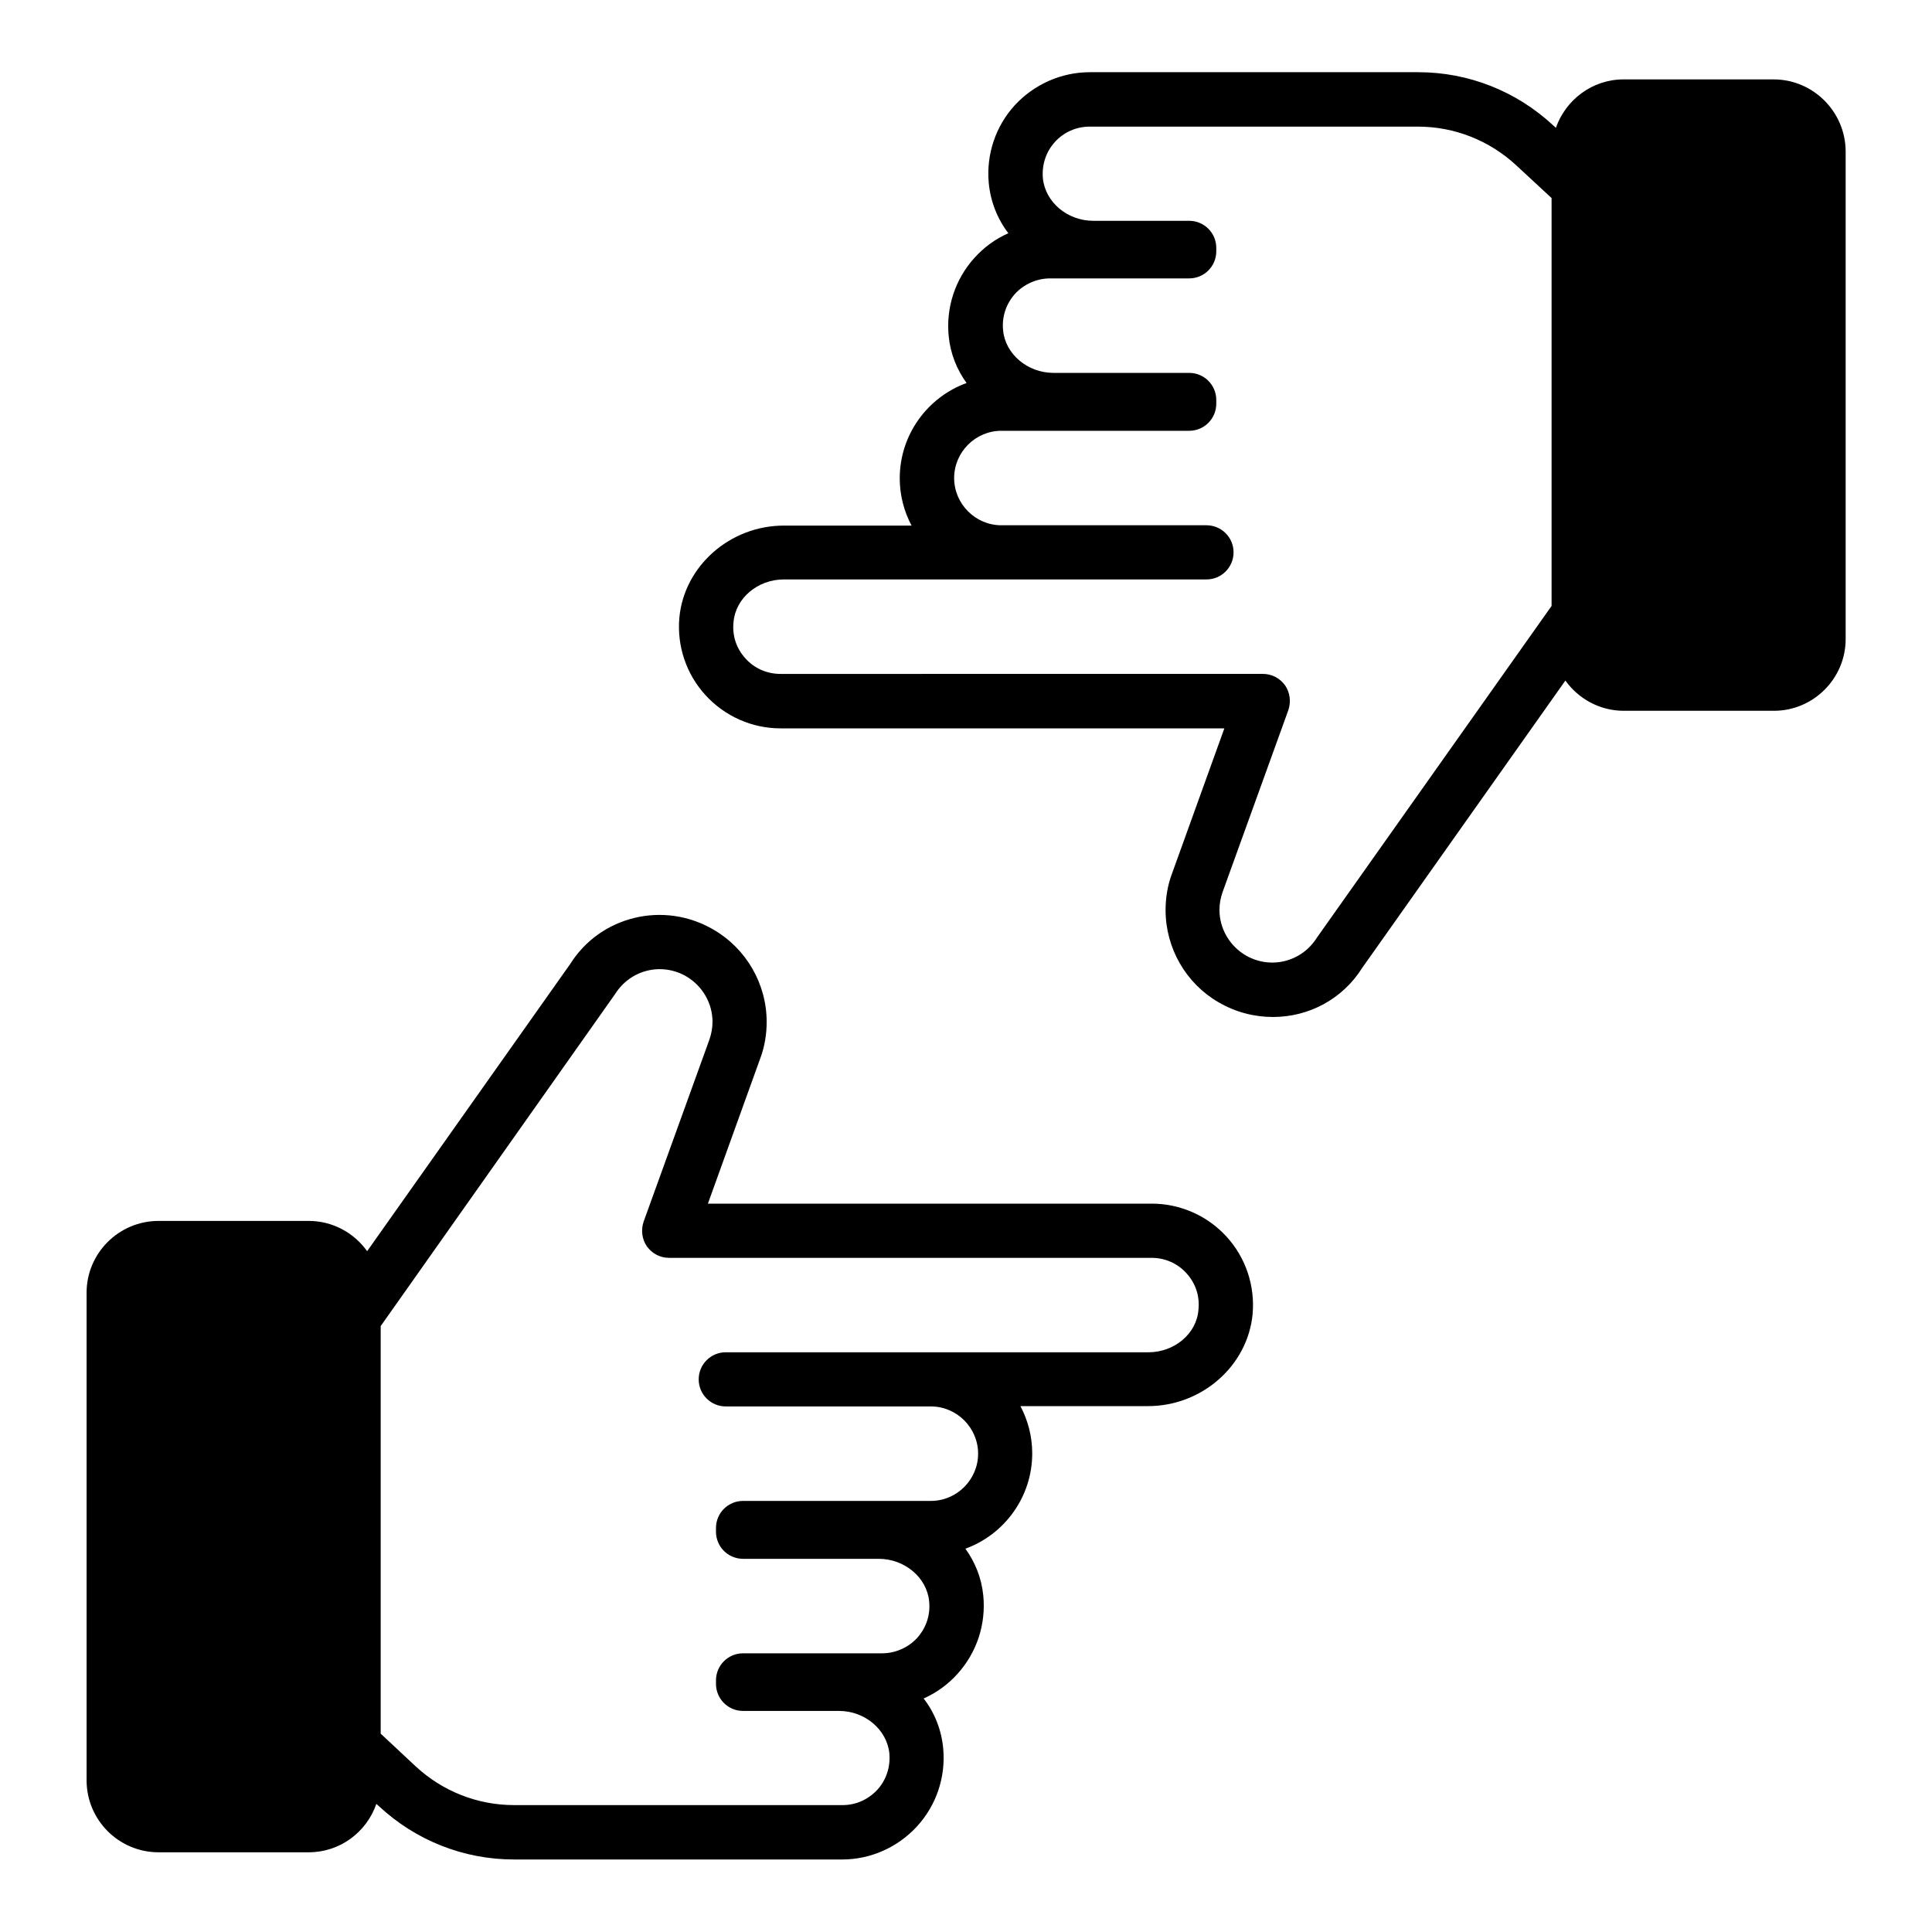
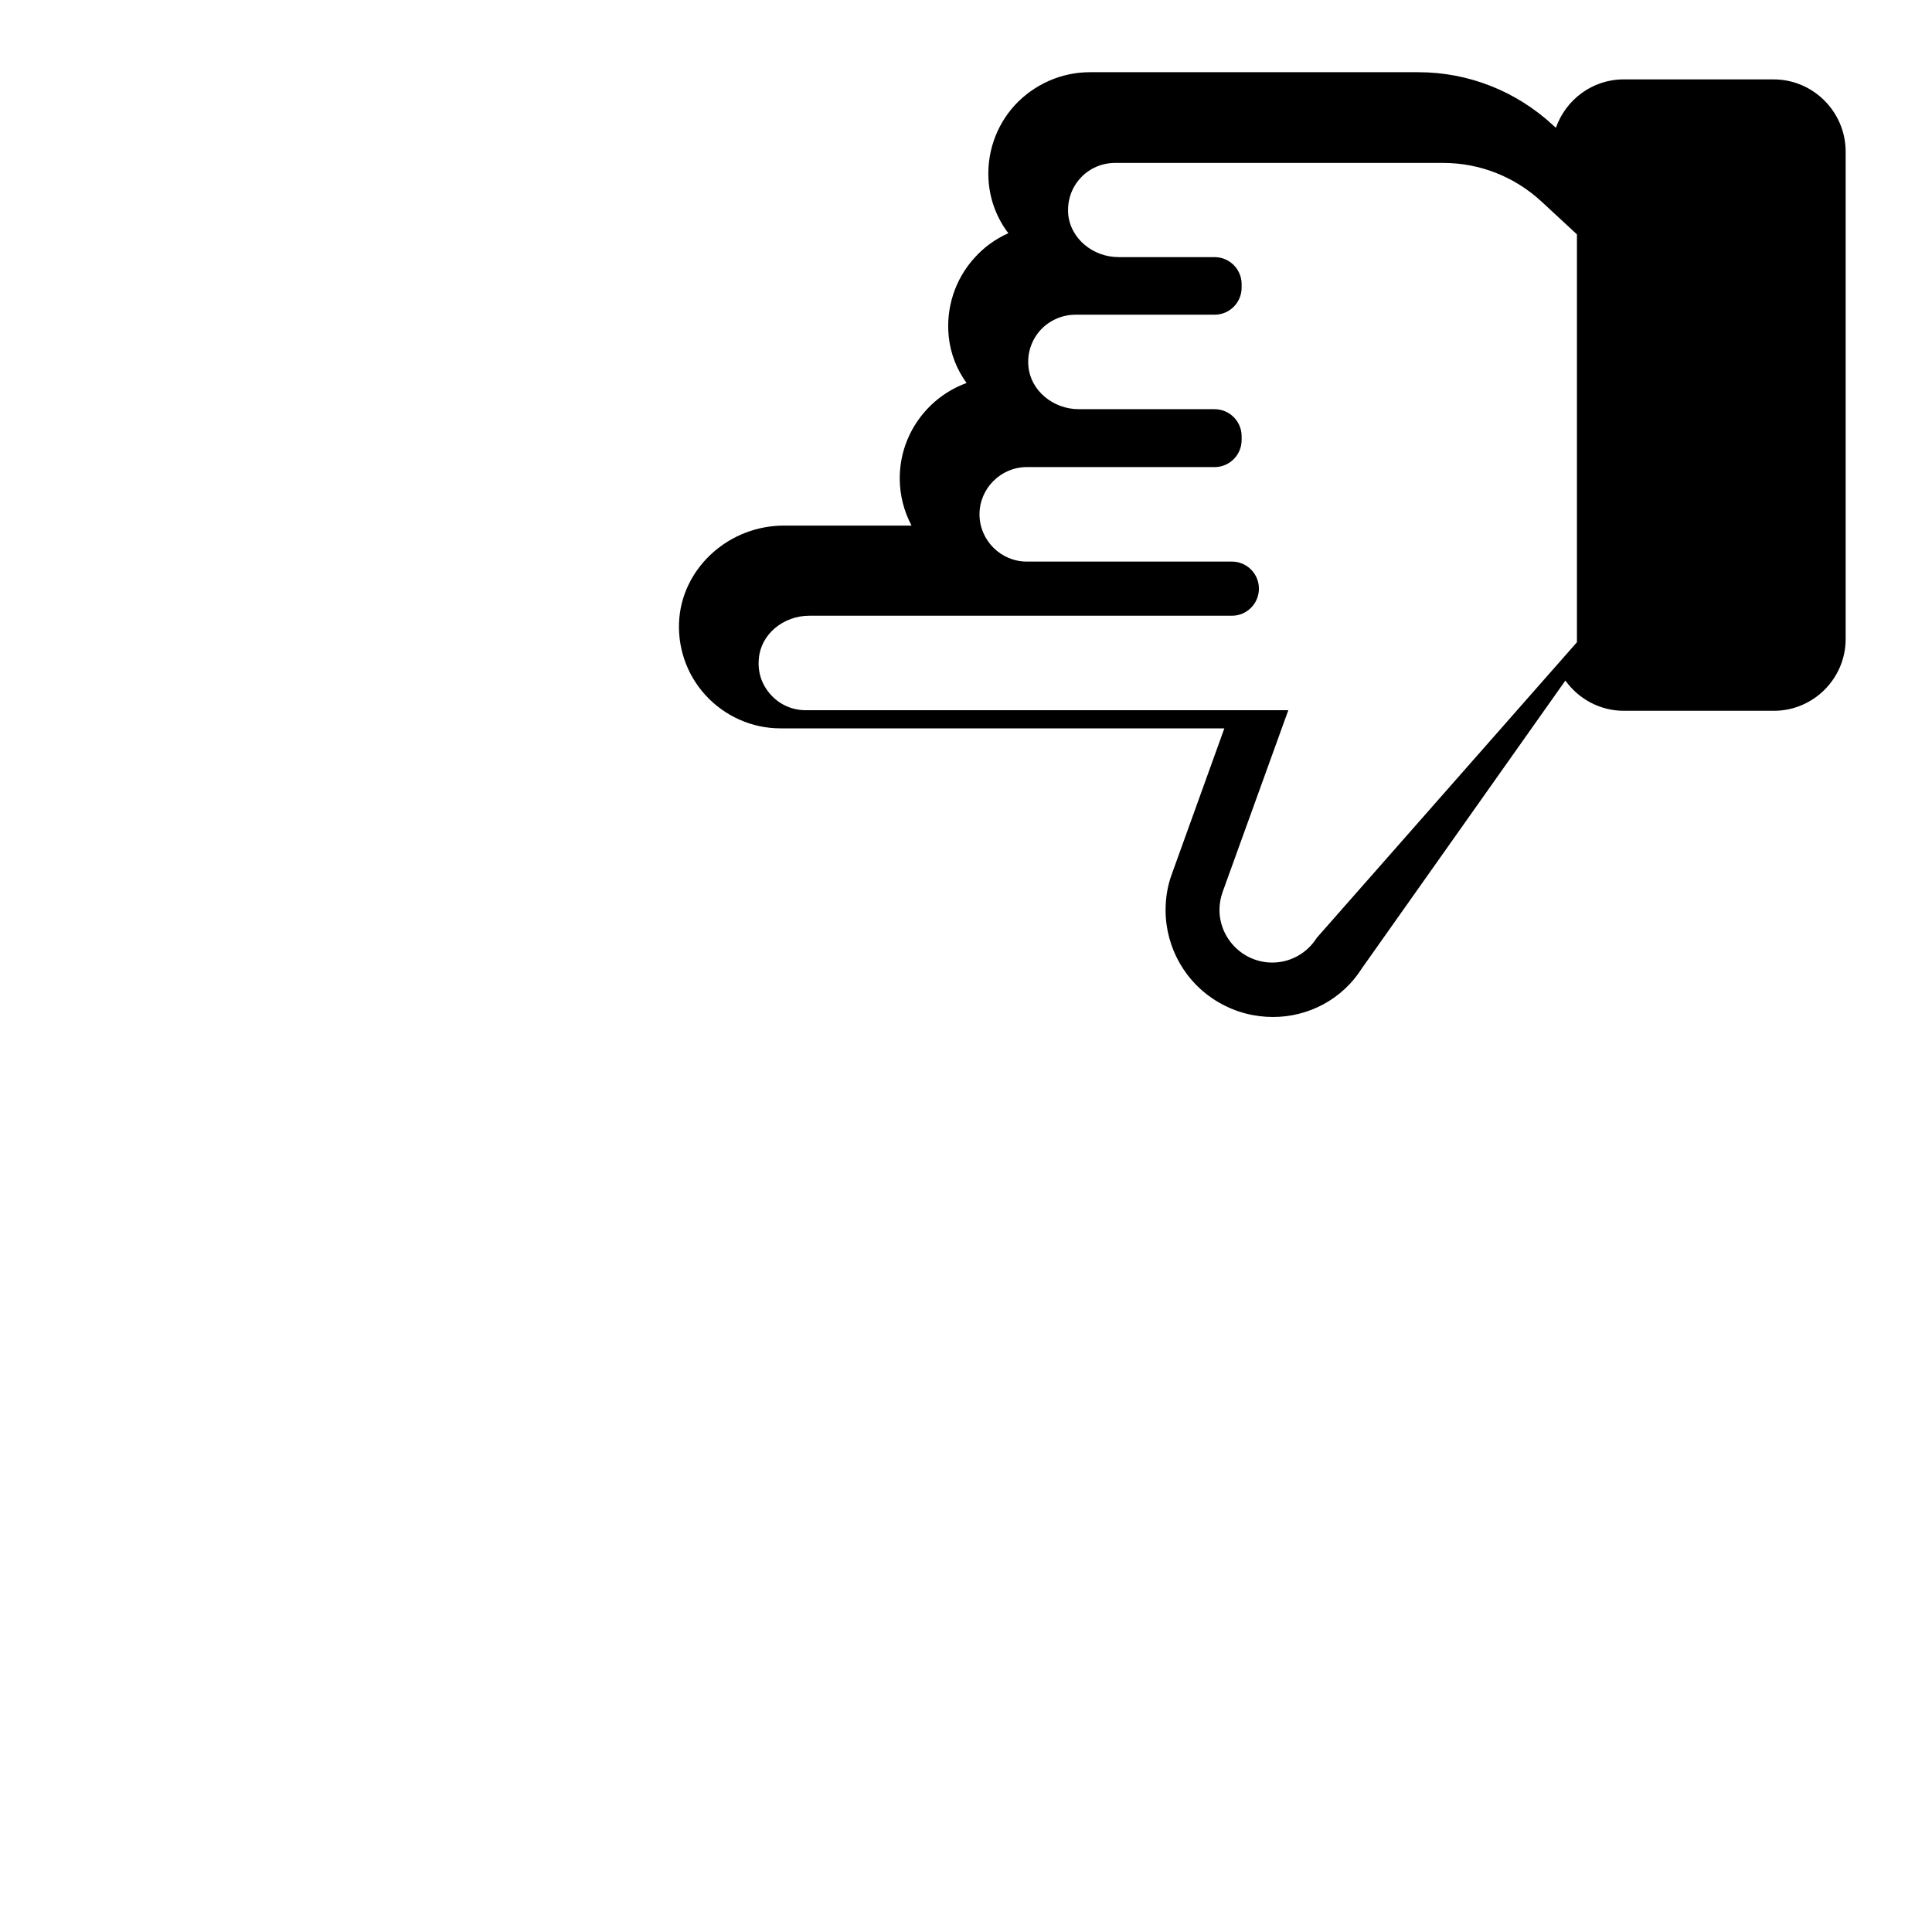
<svg xmlns="http://www.w3.org/2000/svg" fill="#000000" width="800px" height="800px" version="1.1" viewBox="144 144 512 512">
  <g>
-     <path d="m449.23 462.98h-117.63l13.895-38.551c1.145-3.055 1.68-6.336 1.68-9.617 0-10.078-5.418-19.391-14.047-24.426-13.281-7.785-30.074-3.586-38.016 9.082l-53.816 76.105c-3.434-4.809-9.082-8.016-15.496-8.016h-39.77c-10.535 0-19.082 8.551-19.082 19.008v129.23c0 10.535 8.551 19.082 19.082 19.082h39.77c8.32 0 15.344-5.344 17.938-12.824l0.688 0.609c9.77 9.082 22.441 14.121 35.801 14.121h86.945c7.559 0 14.734-3.207 19.848-8.777 5.113-5.574 7.633-13.055 6.945-20.609-0.457-4.961-2.289-9.543-5.191-13.281 3.434-1.527 6.488-3.742 9.008-6.566 5.113-5.648 7.559-13.207 6.793-20.762-0.457-4.582-2.137-8.777-4.734-12.367 10.305-3.742 17.711-13.664 17.711-25.266 0-4.504-1.145-8.777-3.129-12.52h33.816c14.273 0 26.41-10.688 27.711-24.352 0.688-7.559-1.832-15.039-6.945-20.609-5.035-5.496-12.211-8.699-19.77-8.699zm-0.914 39.387h-111.98c-3.969 0-7.176 3.207-7.176 7.176s3.207 7.176 7.176 7.176h54.352c6.871 0 12.52 5.648 12.52 12.52s-5.648 12.52-12.52 12.52h-49.77c-3.969 0-7.176 3.207-7.176 7.176v0.992c0 3.969 3.207 7.176 7.176 7.176h35.953c6.871 0 12.746 4.961 13.359 11.223 0.383 3.586-0.762 7.023-3.129 9.695-2.367 2.594-5.801 4.121-9.312 4.121h-36.871c-3.969 0-7.176 3.207-7.176 7.176v0.918c0 3.969 3.207 7.176 7.176 7.176h25.418c6.871 0 12.746 4.961 13.359 11.297 0.305 3.586-0.84 7.023-3.207 9.617-2.441 2.594-5.648 4.047-9.238 4.047l-87.02-0.004c-9.695 0-18.93-3.664-26.031-10.23l-9.312-8.703v-108.01l62.137-88.016c4.047-6.414 12.289-8.473 18.855-4.656 4.273 2.519 6.945 7.098 6.945 12.062 0 1.602-0.305 3.207-0.84 4.734l-17.406 48.168c-0.762 2.215-0.457 4.656 0.84 6.566 1.375 1.91 3.512 3.055 5.879 3.055h127.86c3.586 0 6.871 1.449 9.238 4.047 2.441 2.672 3.586 6.031 3.207 9.695-0.457 6.328-6.336 11.289-13.281 11.289z" />
-     <path d="m614.04 165.04h-39.77c-8.32 0-15.344 5.418-17.938 12.824l-0.688-0.609c-9.77-9.082-22.441-14.121-35.801-14.121h-87.023c-7.559 0-14.734 3.207-19.848 8.703-5.113 5.574-7.633 13.055-6.945 20.609 0.457 4.961 2.289 9.543 5.191 13.359-3.434 1.527-6.488 3.742-9.008 6.566-5.113 5.648-7.559 13.207-6.793 20.762 0.457 4.582 2.137 8.777 4.734 12.367-10.305 3.742-17.711 13.664-17.711 25.266 0 4.504 1.145 8.777 3.129 12.52h-33.816c-14.273 0-26.41 10.688-27.711 24.352-0.688 7.559 1.832 15.039 6.945 20.609 5.113 5.574 12.289 8.777 19.848 8.777h117.63l-13.895 38.551c-1.145 3.055-1.68 6.336-1.68 9.617 0 10.078 5.418 19.465 14.047 24.426 4.582 2.672 9.543 3.894 14.426 3.894 9.391 0 18.398-4.656 23.664-13.055l53.816-76.105c3.434 4.809 9.082 8.016 15.496 8.016h39.77c10.457 0 19.008-8.551 19.008-19.008v-129.31c-0.078-10.457-8.625-19.008-19.082-19.008zm-121.07 227.48c-4.047 6.414-12.289 8.473-18.855 4.656-4.273-2.519-6.945-7.098-6.945-12.062 0-1.602 0.305-3.207 0.84-4.734l17.406-48.168c0.762-2.215 0.457-4.656-0.84-6.566-1.375-1.91-3.512-3.055-5.879-3.055l-127.86 0.004c-3.586 0-6.871-1.449-9.238-4.047-2.441-2.672-3.586-6.031-3.207-9.695 0.535-6.336 6.414-11.297 13.359-11.297h111.98c3.969 0 7.176-3.207 7.176-7.176s-3.207-7.176-7.176-7.176h-54.352c-6.871 0-12.52-5.648-12.52-12.52s5.648-12.52 12.52-12.52h49.77c3.969 0 7.176-3.207 7.176-7.176v-0.992c0-3.969-3.207-7.176-7.176-7.176h-35.953c-6.871 0-12.746-4.961-13.359-11.223-0.383-3.586 0.762-7.023 3.129-9.695 2.367-2.594 5.801-4.121 9.312-4.121h36.871c3.969 0 7.176-3.207 7.176-7.176v-0.91c0-3.969-3.207-7.176-7.176-7.176h-25.418c-6.871 0-12.746-4.961-13.359-11.297-0.305-3.586 0.84-7.023 3.207-9.617 2.367-2.594 5.648-4.047 9.238-4.047h86.945c9.695 0 18.93 3.664 26.031 10.23l9.391 8.703v108.09z" />
+     <path d="m614.04 165.04h-39.77c-8.32 0-15.344 5.418-17.938 12.824l-0.688-0.609c-9.77-9.082-22.441-14.121-35.801-14.121h-87.023c-7.559 0-14.734 3.207-19.848 8.703-5.113 5.574-7.633 13.055-6.945 20.609 0.457 4.961 2.289 9.543 5.191 13.359-3.434 1.527-6.488 3.742-9.008 6.566-5.113 5.648-7.559 13.207-6.793 20.762 0.457 4.582 2.137 8.777 4.734 12.367-10.305 3.742-17.711 13.664-17.711 25.266 0 4.504 1.145 8.777 3.129 12.52h-33.816c-14.273 0-26.41 10.688-27.711 24.352-0.688 7.559 1.832 15.039 6.945 20.609 5.113 5.574 12.289 8.777 19.848 8.777h117.63l-13.895 38.551c-1.145 3.055-1.68 6.336-1.68 9.617 0 10.078 5.418 19.465 14.047 24.426 4.582 2.672 9.543 3.894 14.426 3.894 9.391 0 18.398-4.656 23.664-13.055l53.816-76.105c3.434 4.809 9.082 8.016 15.496 8.016h39.77c10.457 0 19.008-8.551 19.008-19.008v-129.31c-0.078-10.457-8.625-19.008-19.082-19.008zm-121.07 227.48c-4.047 6.414-12.289 8.473-18.855 4.656-4.273-2.519-6.945-7.098-6.945-12.062 0-1.602 0.305-3.207 0.84-4.734l17.406-48.168l-127.86 0.004c-3.586 0-6.871-1.449-9.238-4.047-2.441-2.672-3.586-6.031-3.207-9.695 0.535-6.336 6.414-11.297 13.359-11.297h111.98c3.969 0 7.176-3.207 7.176-7.176s-3.207-7.176-7.176-7.176h-54.352c-6.871 0-12.52-5.648-12.52-12.52s5.648-12.52 12.52-12.52h49.77c3.969 0 7.176-3.207 7.176-7.176v-0.992c0-3.969-3.207-7.176-7.176-7.176h-35.953c-6.871 0-12.746-4.961-13.359-11.223-0.383-3.586 0.762-7.023 3.129-9.695 2.367-2.594 5.801-4.121 9.312-4.121h36.871c3.969 0 7.176-3.207 7.176-7.176v-0.91c0-3.969-3.207-7.176-7.176-7.176h-25.418c-6.871 0-12.746-4.961-13.359-11.297-0.305-3.586 0.84-7.023 3.207-9.617 2.367-2.594 5.648-4.047 9.238-4.047h86.945c9.695 0 18.93 3.664 26.031 10.23l9.391 8.703v108.09z" />
  </g>
</svg>